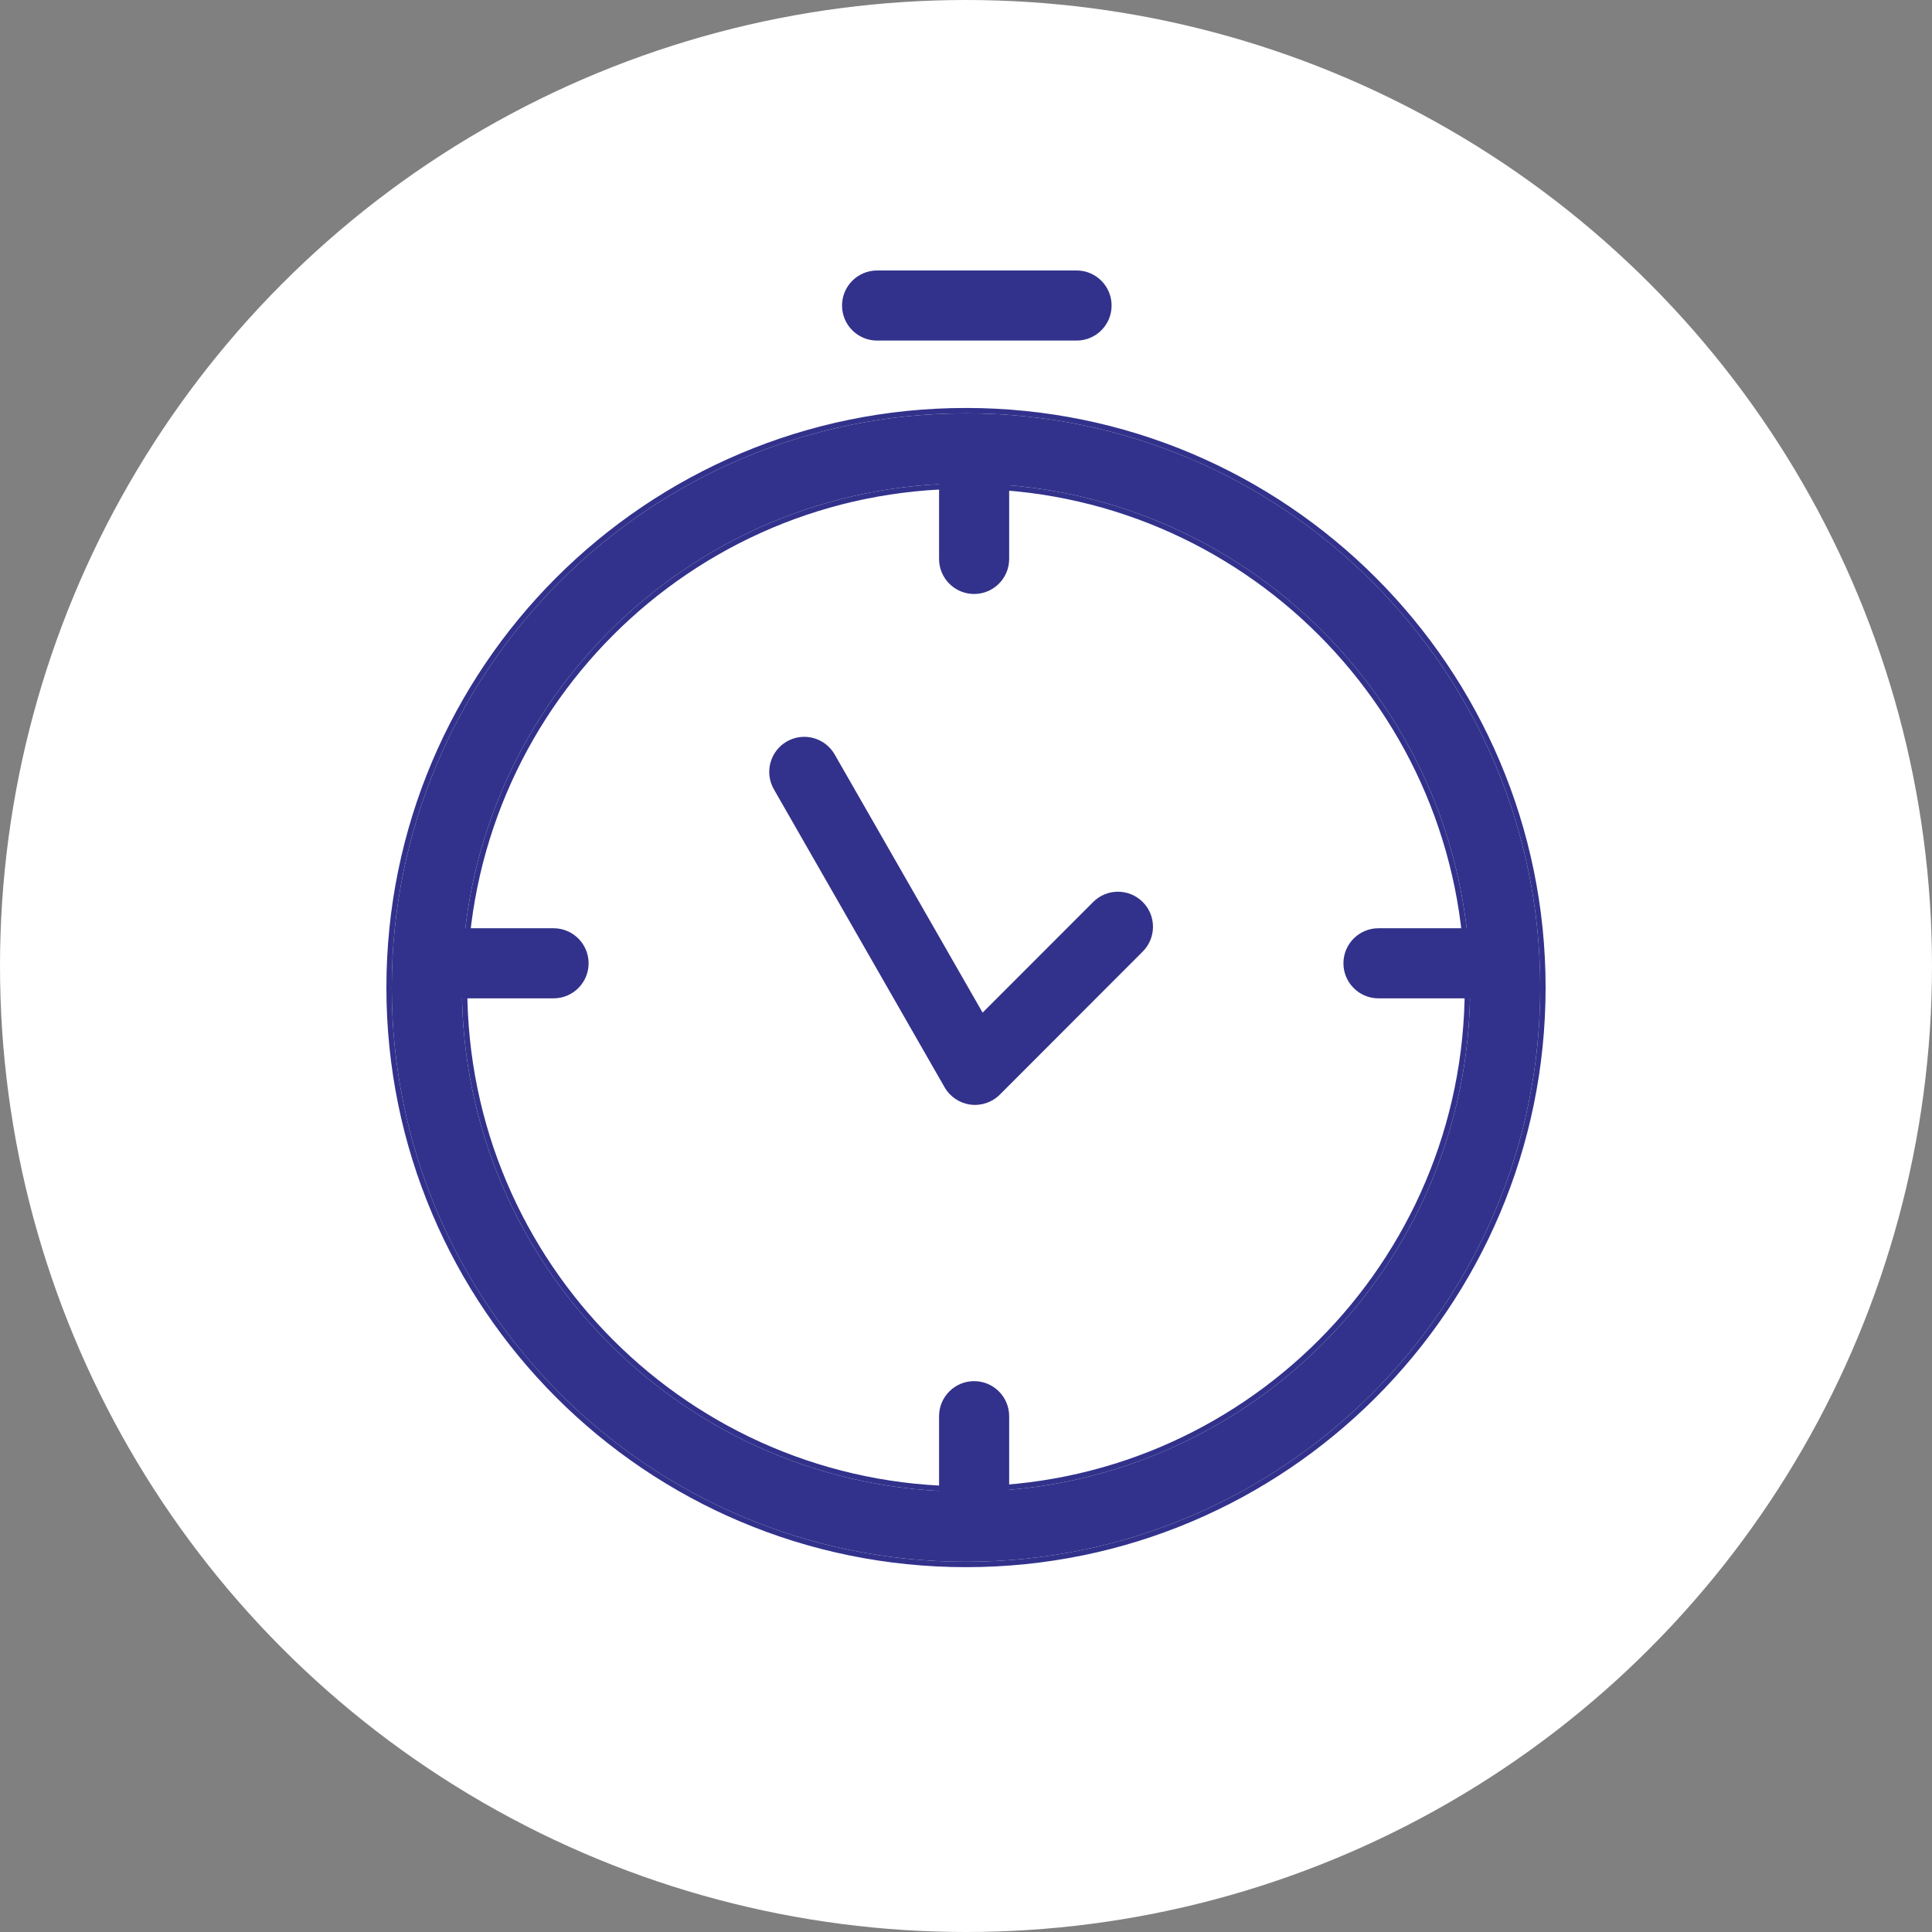
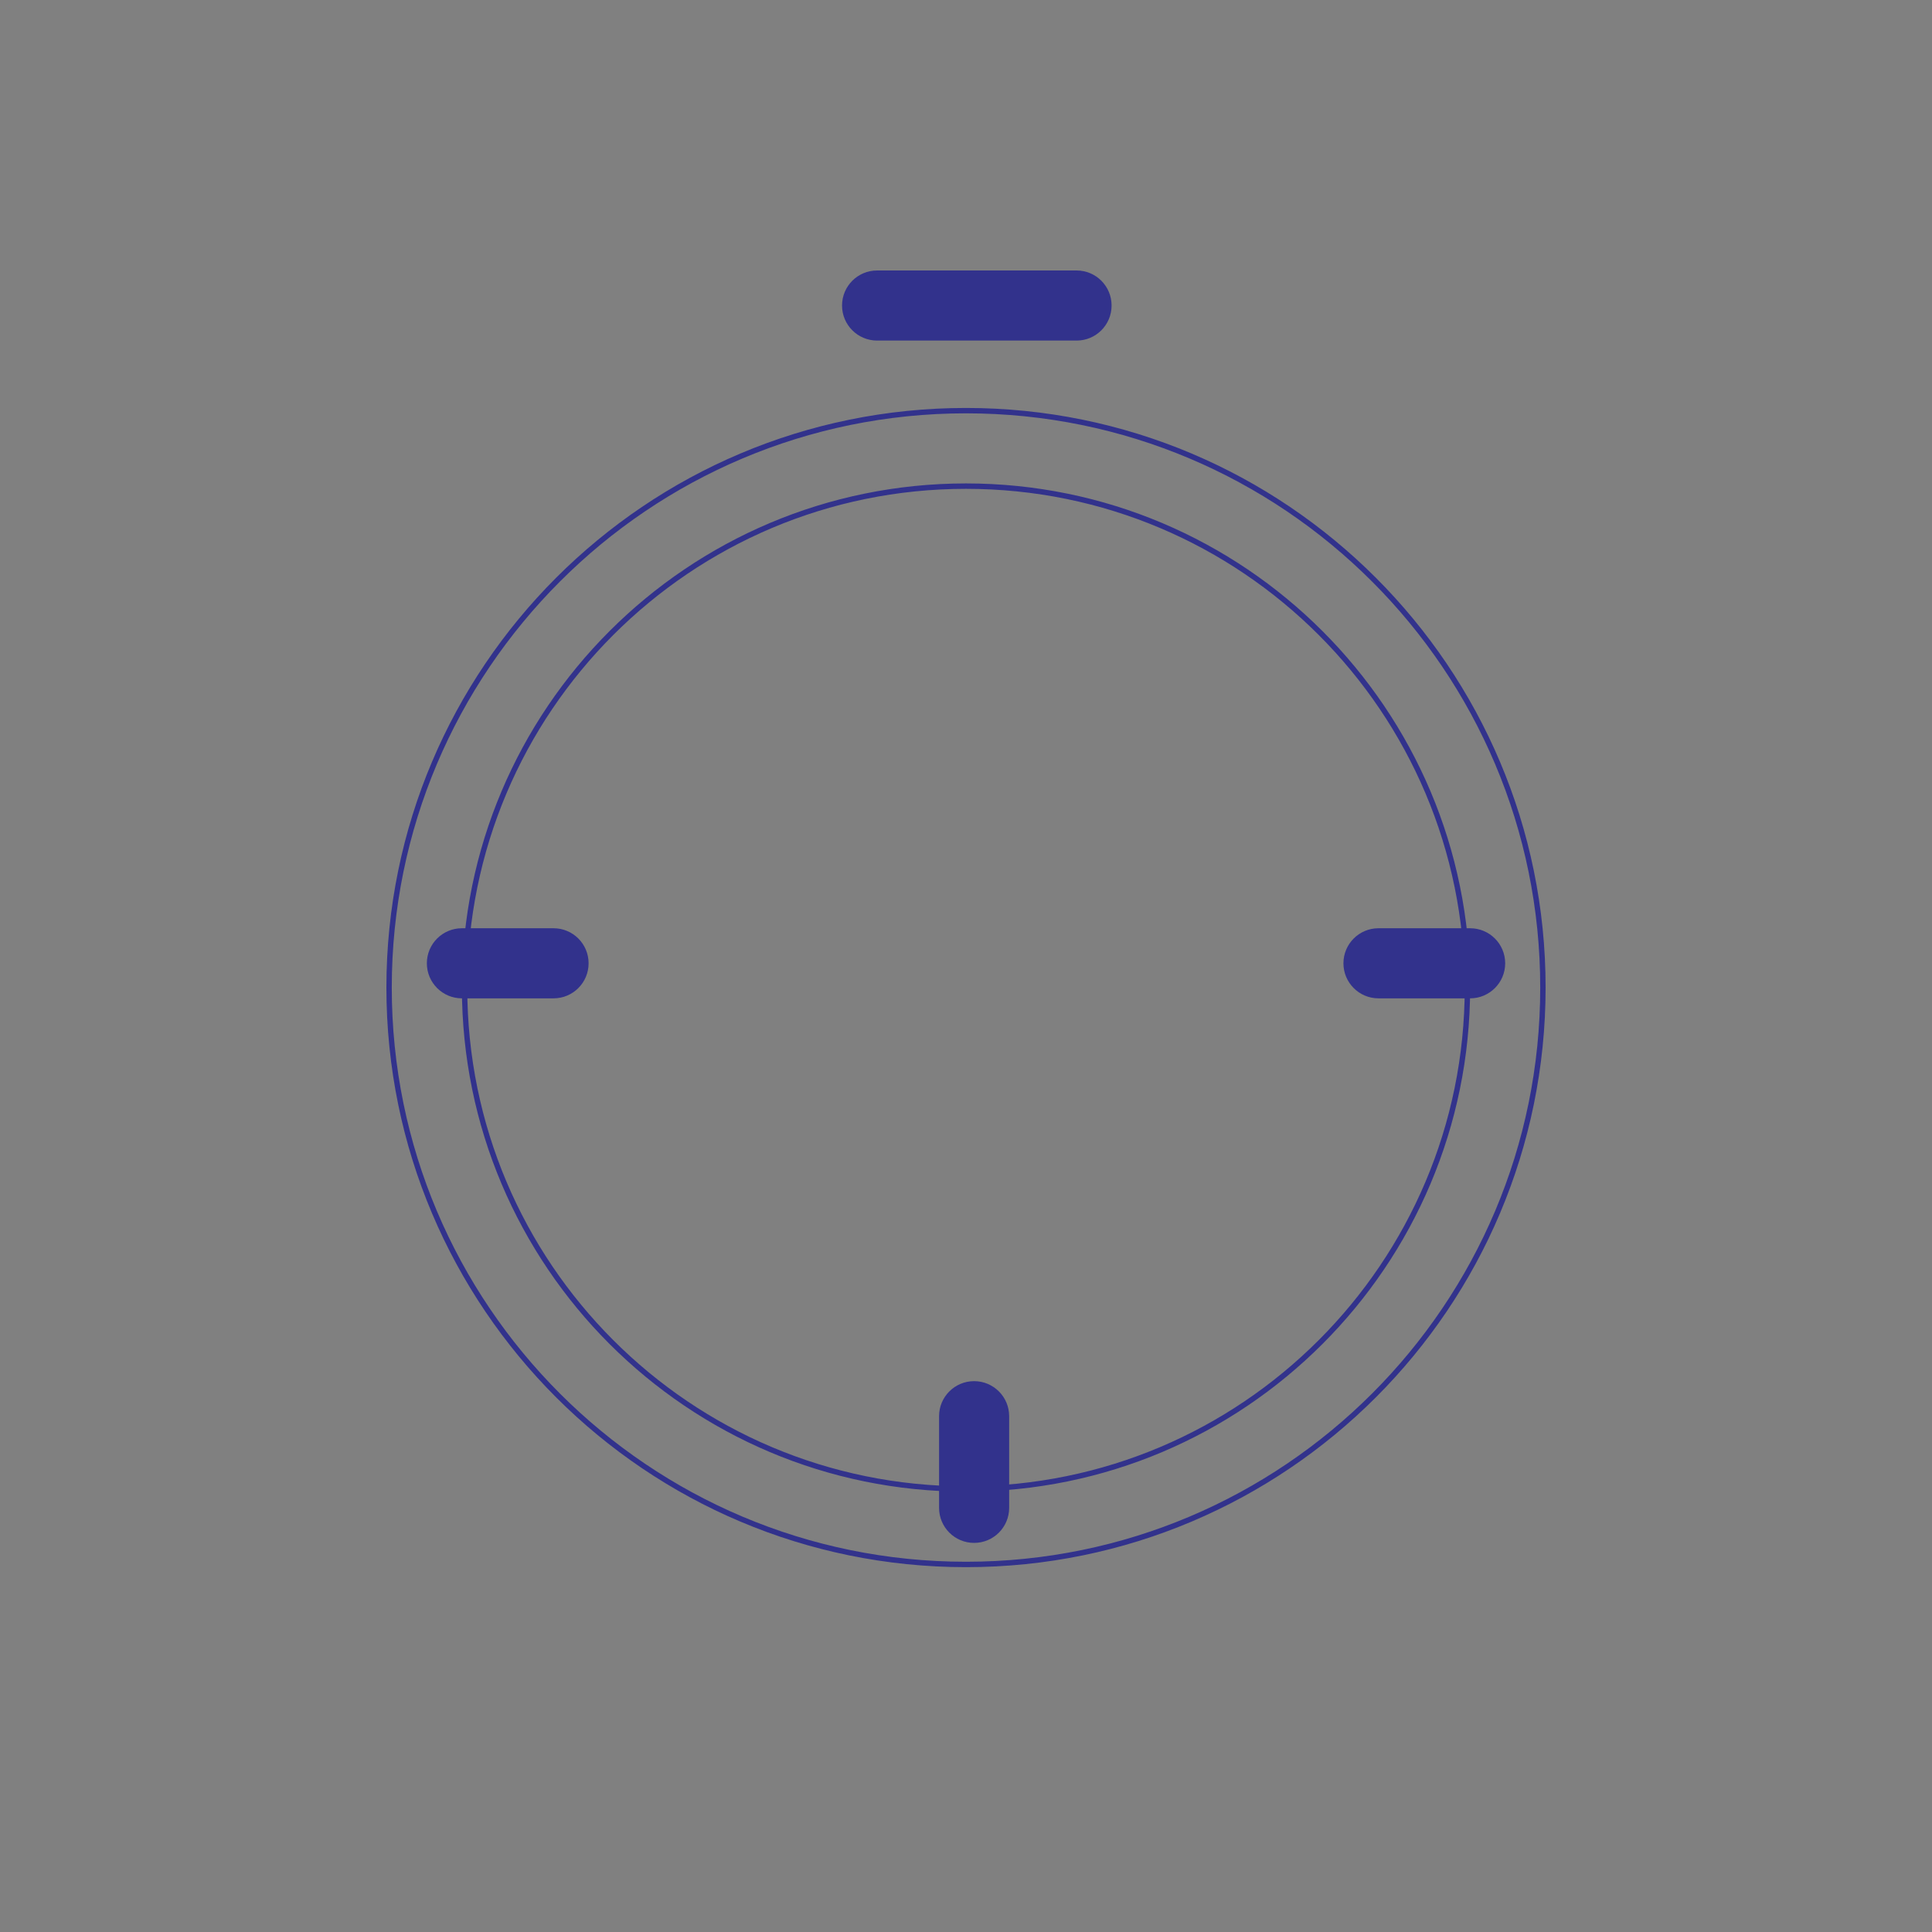
<svg xmlns="http://www.w3.org/2000/svg" width="50" height="50" viewBox="0 0 50 50" fill="none">
  <rect x="0" y="0" width="50" height="50" fill="#808080" stroke="none" />
-   <circle cx="25" cy="25" r="25" fill="white" />
-   <path fill-rule="evenodd" clip-rule="evenodd" d="M25 12.511C17.795 12.511 11.954 18.352 11.954 25.558C11.954 32.763 17.795 38.604 25 38.604C32.205 38.604 38.047 32.763 38.047 25.558C38.047 18.352 32.205 12.511 25 12.511ZM10.139 25.558C10.139 17.35 16.793 10.697 25 10.697C33.207 10.697 39.861 17.35 39.861 25.558C39.861 33.765 33.207 40.418 25 40.418C16.793 40.418 10.139 33.765 10.139 25.558Z" fill="#32328C" />
  <path fill-rule="evenodd" clip-rule="evenodd" d="M25 12.651C17.872 12.651 12.093 18.429 12.093 25.558C12.093 32.686 17.872 38.465 25 38.465C32.128 38.465 37.907 32.686 37.907 25.558C37.907 18.429 32.128 12.651 25 12.651ZM10 25.558C10 17.273 16.716 10.558 25 10.558C33.284 10.558 40 17.273 40 25.558C40 33.842 33.284 40.558 25 40.558C16.716 40.558 10 33.842 10 25.558ZM11.954 25.558C11.954 18.352 17.795 12.511 25 12.511C32.205 12.511 38.047 18.352 38.047 25.558C38.047 32.763 32.205 38.604 25 38.604C17.795 38.604 11.954 32.763 11.954 25.558ZM25 10.697C16.793 10.697 10.139 17.35 10.139 25.558C10.139 33.765 16.793 40.418 25 40.418C33.207 40.418 39.861 33.765 39.861 25.558C39.861 17.35 33.207 10.697 25 10.697Z" fill="#32328C" />
-   <path fill-rule="evenodd" clip-rule="evenodd" d="M20.364 19.189C20.798 18.94 21.352 19.091 21.601 19.525L25.43 26.207L28.291 23.344C28.645 22.989 29.219 22.989 29.573 23.343C29.928 23.697 29.928 24.271 29.574 24.626L25.875 28.329C25.675 28.529 25.394 28.624 25.114 28.587C24.834 28.55 24.587 28.384 24.446 28.139L20.028 20.427C19.779 19.992 19.929 19.438 20.364 19.189Z" fill="#32328C" />
-   <path d="M24.303 12.093C24.303 11.592 24.709 11.186 25.21 11.186C25.711 11.186 26.117 11.592 26.117 12.093V14.465C26.117 14.966 25.711 15.372 25.21 15.372C24.709 15.372 24.303 14.966 24.303 14.465V12.093Z" fill="#32328C" />
  <path d="M35.675 25.837C35.174 25.837 34.768 25.431 34.768 24.93C34.768 24.429 35.174 24.023 35.675 24.023H38.047C38.548 24.023 38.954 24.429 38.954 24.93C38.954 25.431 38.548 25.837 38.047 25.837H35.675Z" fill="#32328C" />
  <path d="M11.954 25.837C11.453 25.837 11.047 25.431 11.047 24.93C11.047 24.429 11.453 24.023 11.954 24.023H14.326C14.827 24.023 15.233 24.429 15.233 24.93C15.233 25.431 14.827 25.837 14.326 25.837H11.954Z" fill="#32328C" />
  <path d="M24.303 36.651C24.303 36.15 24.709 35.744 25.21 35.744C25.711 35.744 26.117 36.15 26.117 36.651V39.023C26.117 39.524 25.711 39.93 25.21 39.93C24.709 39.93 24.303 39.524 24.303 39.023V36.651Z" fill="#32328C" />
  <path d="M22.699 8.814C22.198 8.814 21.792 8.408 21.792 7.907C21.792 7.406 22.198 7 22.699 7H27.862C28.363 7 28.768 7.406 28.768 7.907C28.768 8.408 28.363 8.814 27.862 8.814H22.699Z" fill="#32328C" />
</svg>